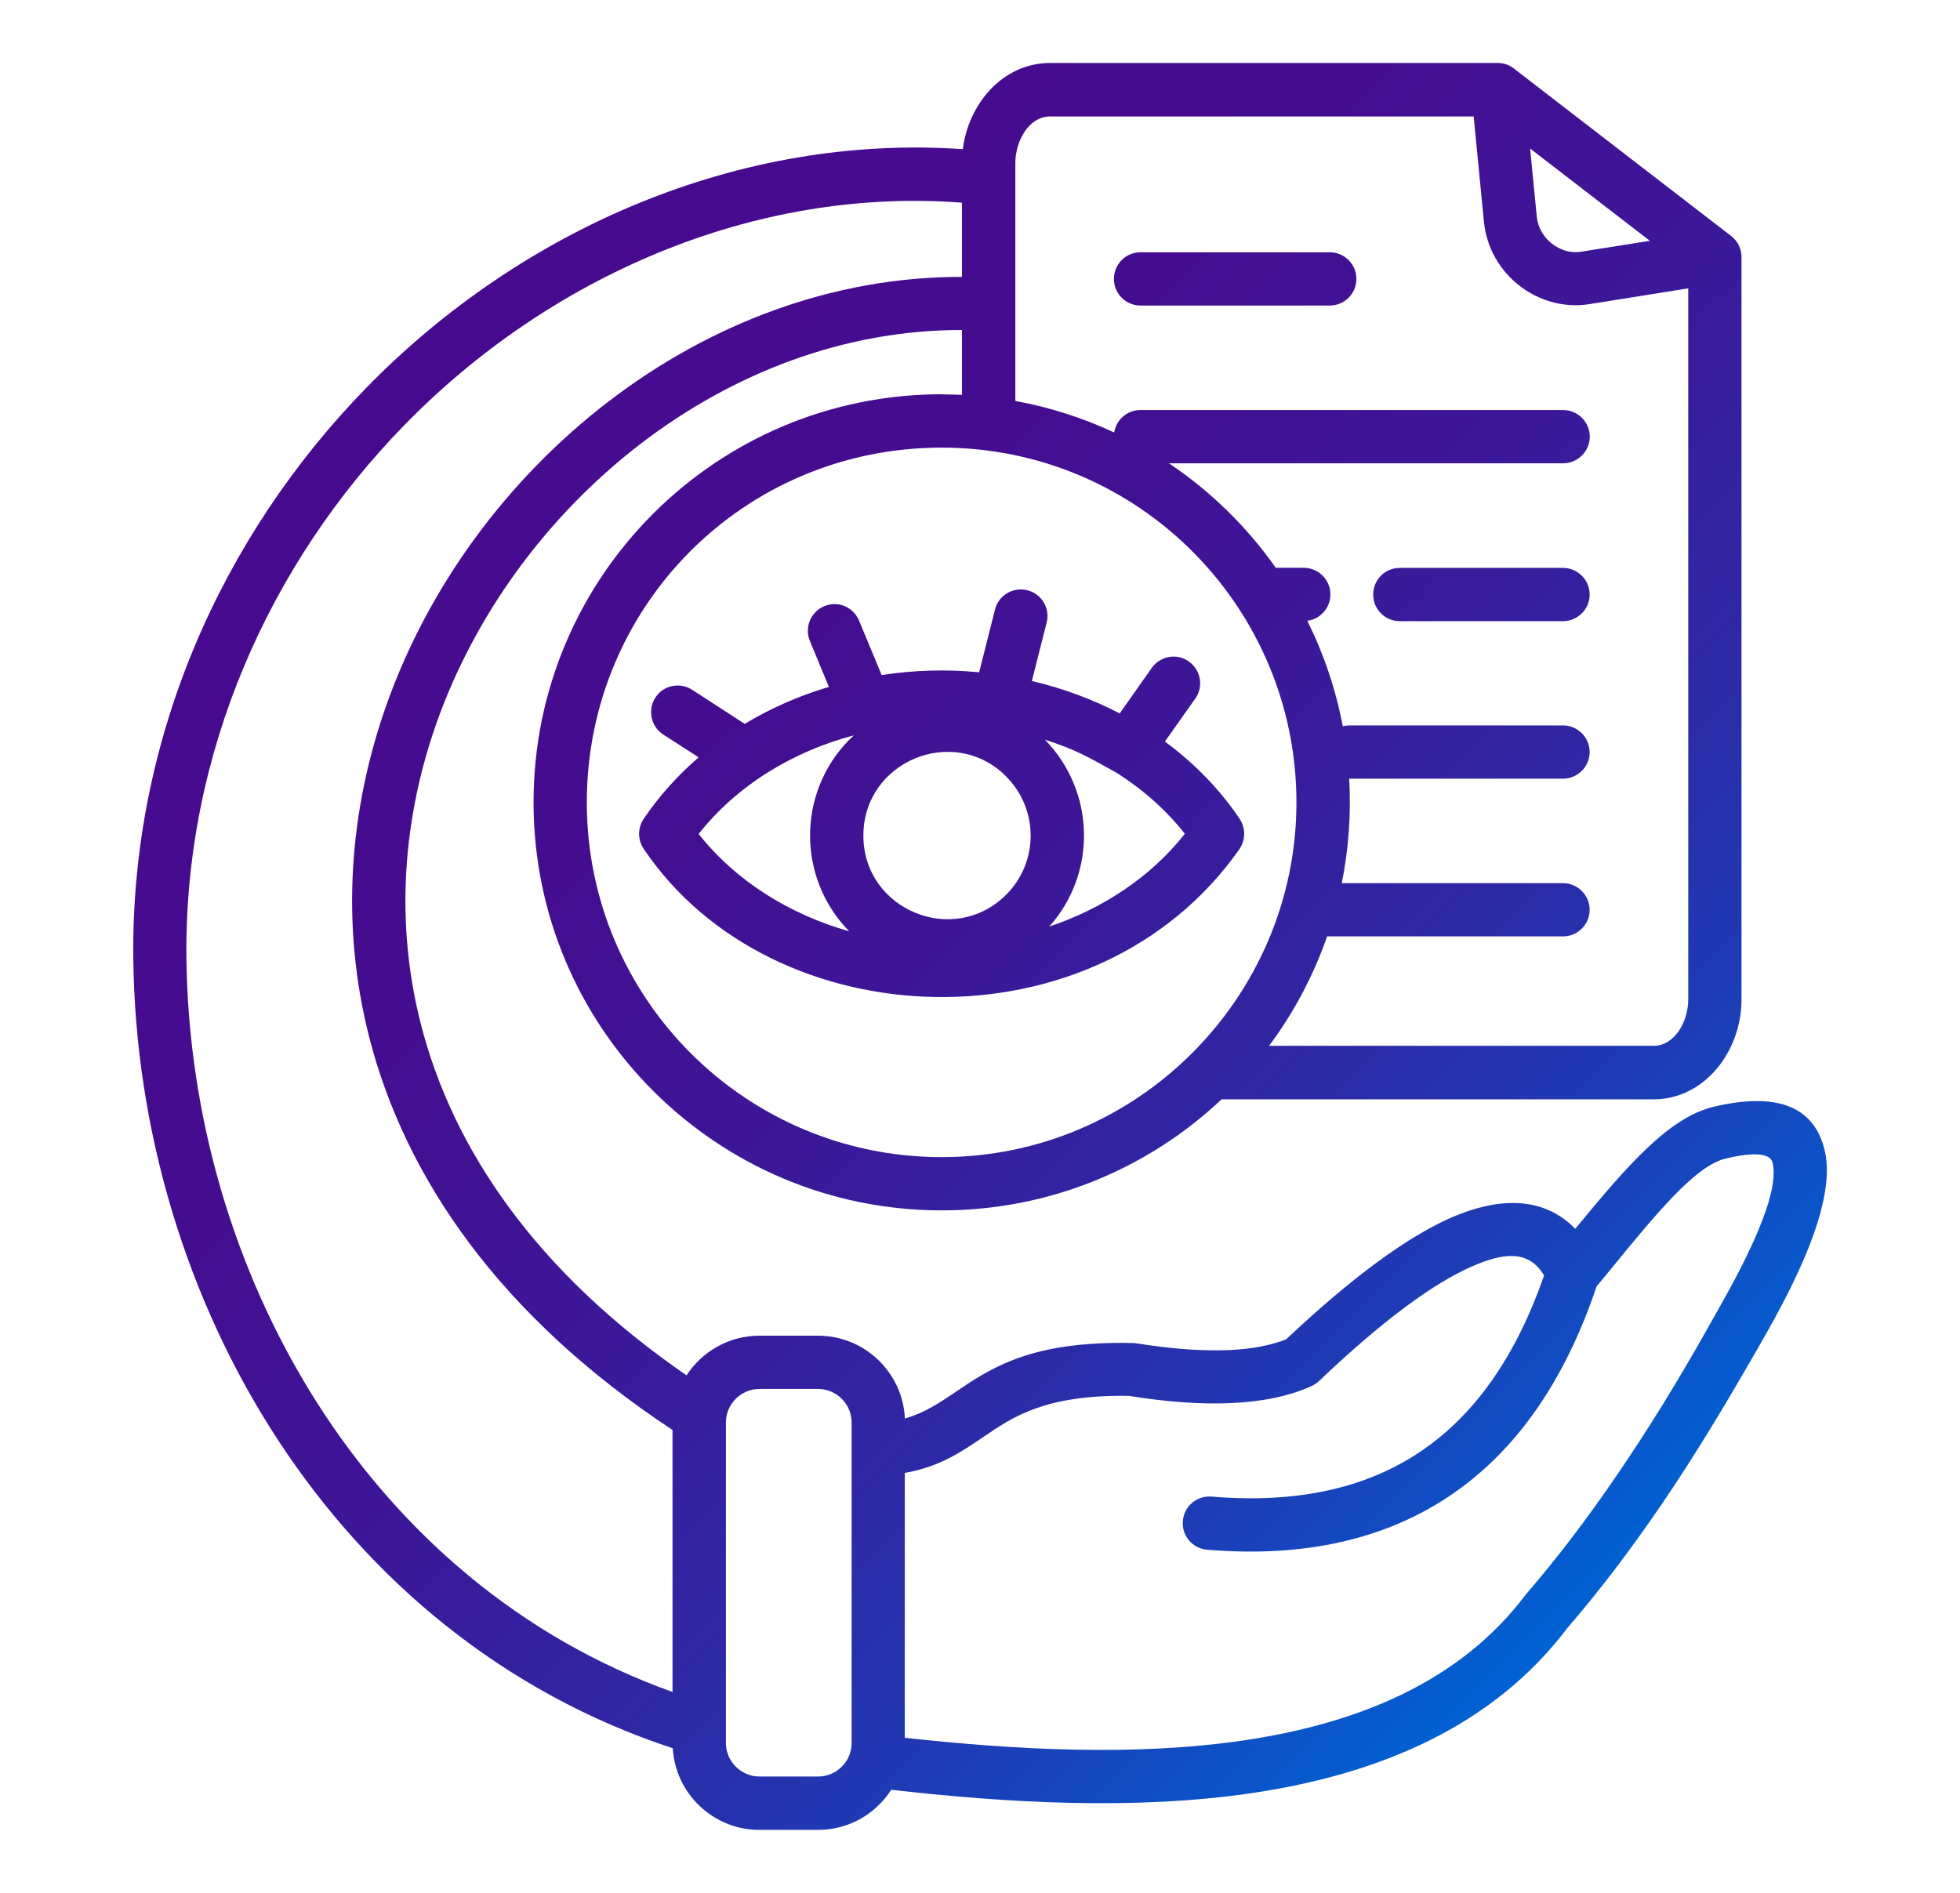
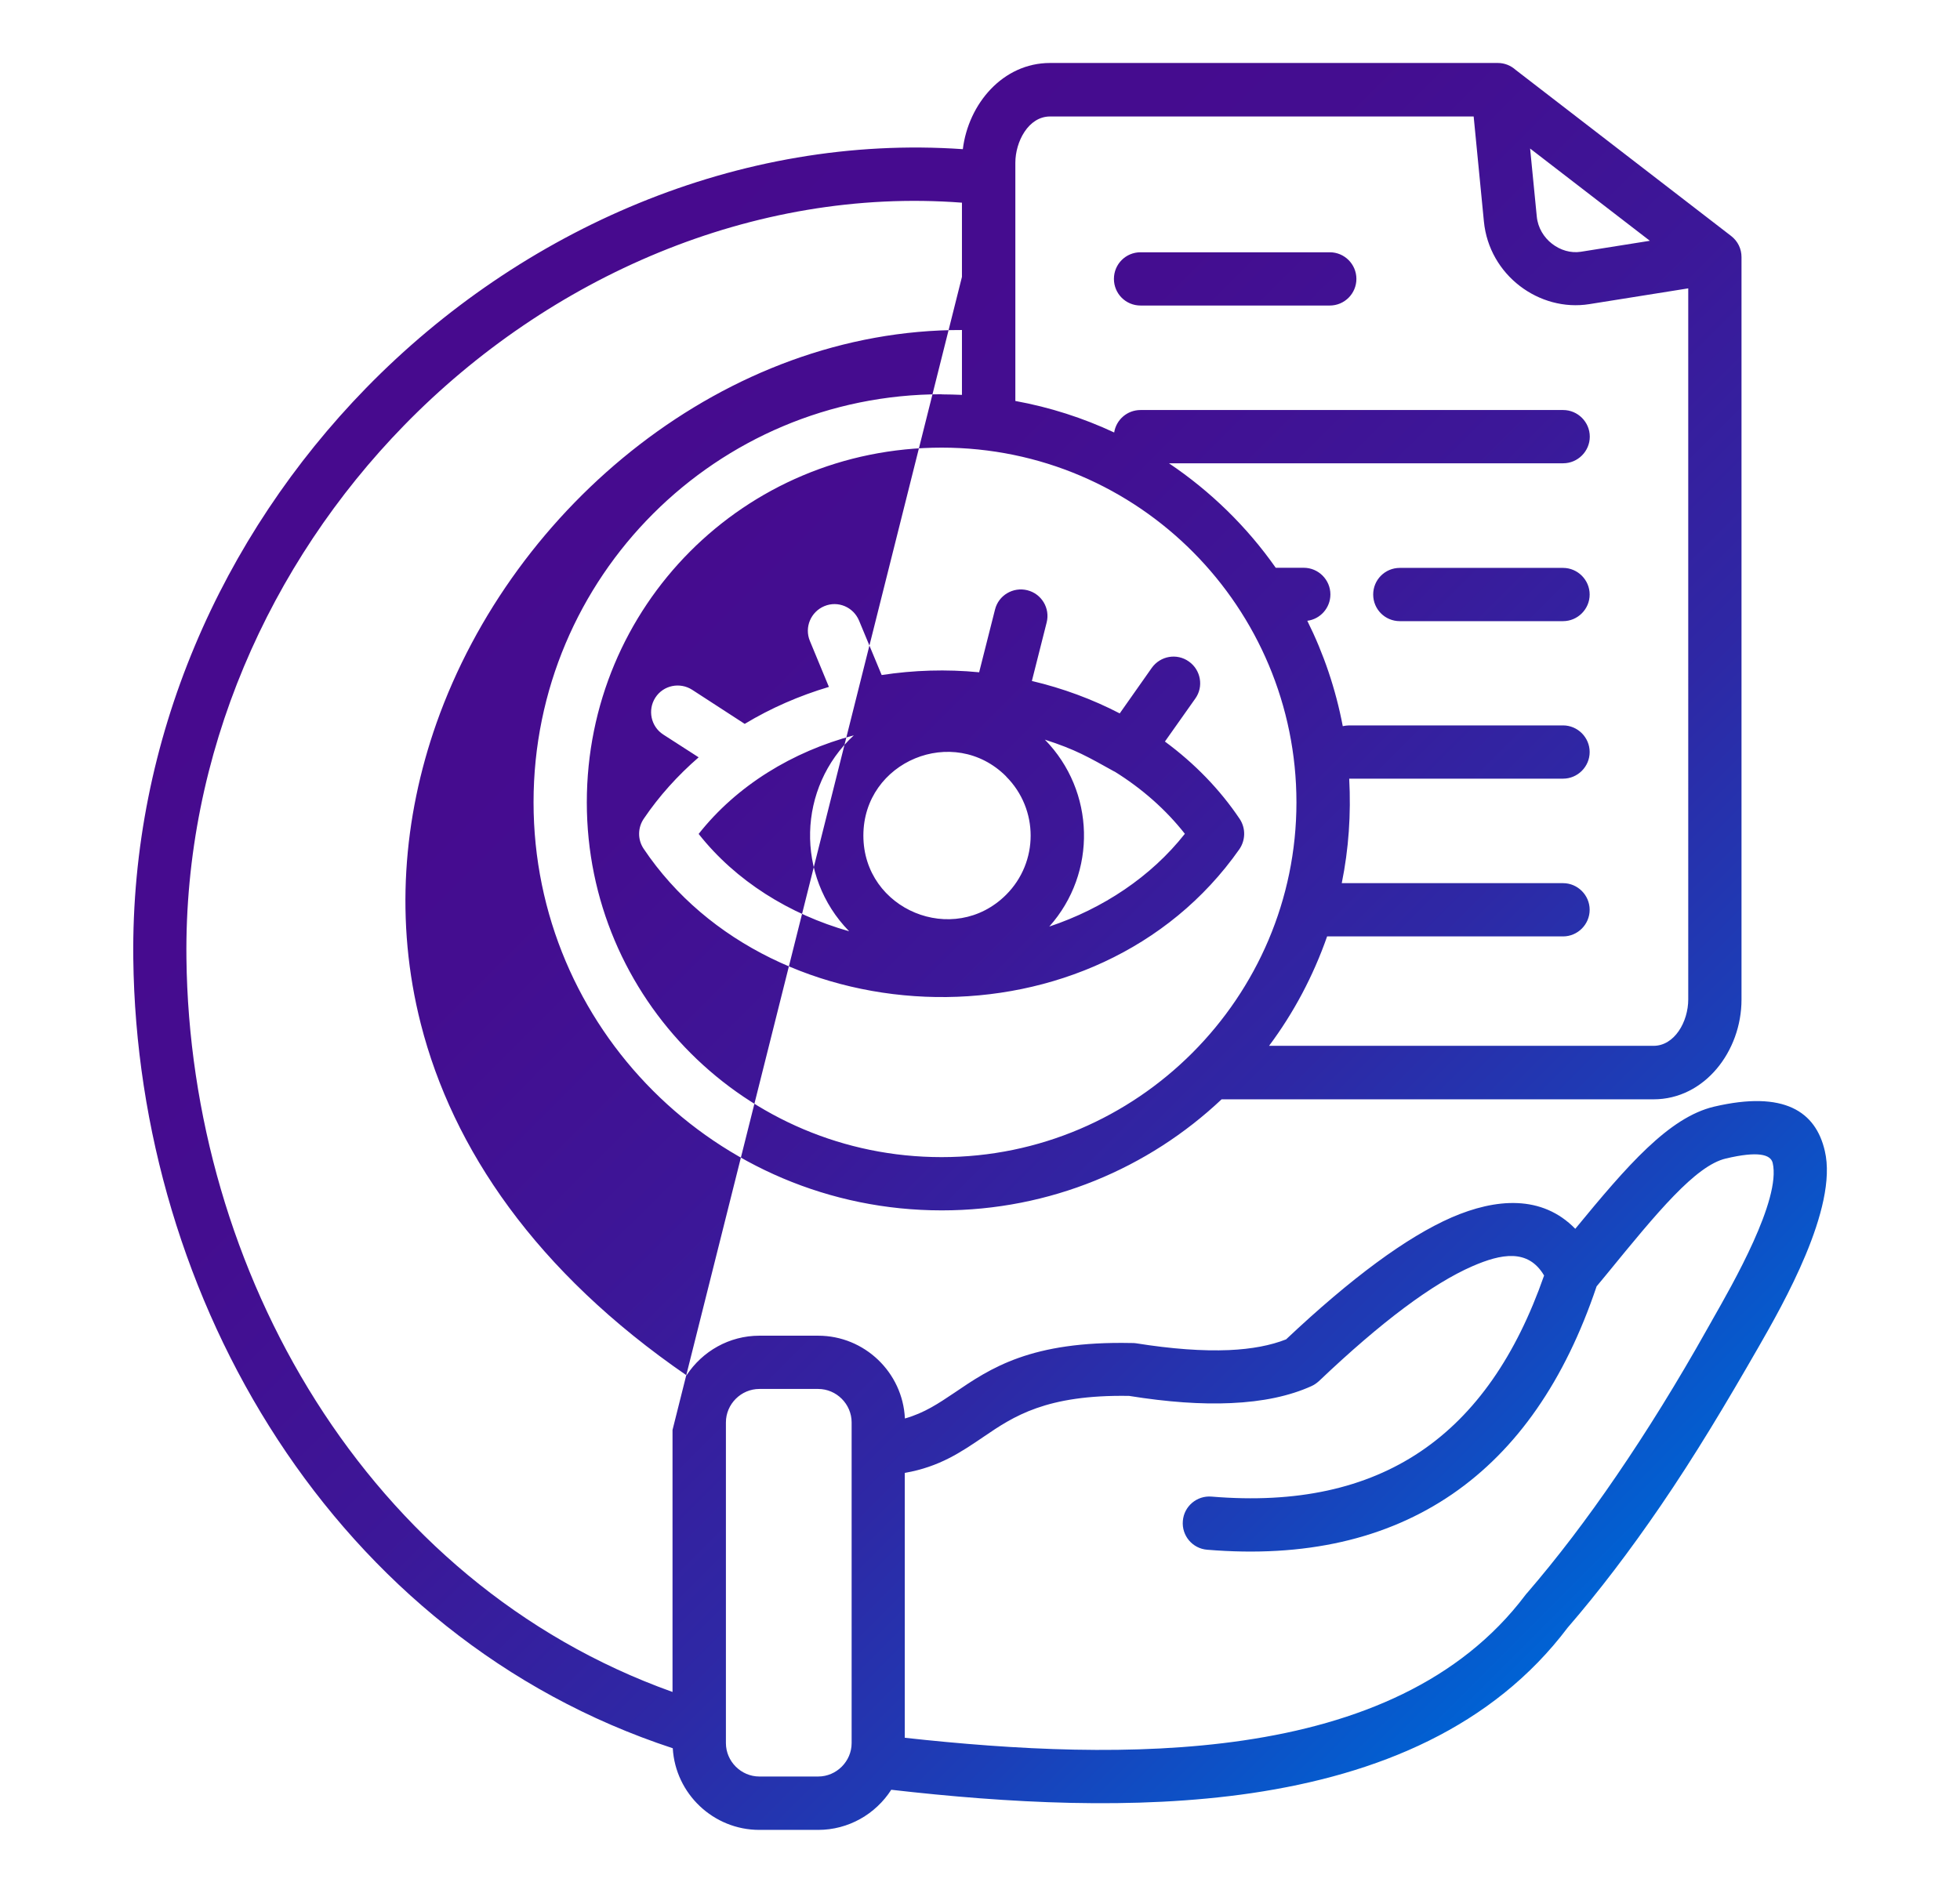
<svg xmlns="http://www.w3.org/2000/svg" id="Layer_1" data-name="Layer 1" viewBox="0 0 155.28 150">
  <defs>
    <style>
      .cls-1 {
        fill: url(#linear-gradient);
      }
    </style>
    <linearGradient id="linear-gradient" x1="132.89" y1="120.67" x2="35.98" y2="23.76" gradientUnits="userSpaceOnUse">
      <stop offset="0" stop-color="#0062d4" />
      <stop offset=".02" stop-color="#035ed0" />
      <stop offset=".18" stop-color="#1b3fb8" />
      <stop offset=".34" stop-color="#2e28a5" />
      <stop offset=".52" stop-color="#3c1798" />
      <stop offset=".72" stop-color="#440d90" />
      <stop offset=".96" stop-color="#470a8e" />
    </linearGradient>
  </defs>
-   <path class="cls-1" d="M77.57,53.28l1.26-4.98c.28-1.13,1.43-1.81,2.56-1.53,1.13.28,1.82,1.43,1.53,2.56l-1.17,4.63c2.46.58,4.8,1.45,6.96,2.57l2.54-3.61c.68-.95,1.99-1.18,2.94-.5.95.67,1.18,1.99.51,2.93l-2.41,3.41c2.35,1.73,4.36,3.8,5.93,6.14.49.75.45,1.69-.03,2.39-11.33,16.15-37.04,15.1-47.2-.04-.5-.75-.46-1.7.03-2.4,1.2-1.77,2.66-3.39,4.33-4.84l-2.81-1.81c-.97-.63-1.25-1.94-.62-2.92s1.94-1.25,2.92-.62l4.16,2.7c2.07-1.25,4.32-2.23,6.67-2.93l-1.51-3.65c-.44-1.07.07-2.3,1.15-2.75s2.3.07,2.75,1.15l1.79,4.31c2.53-.39,5.14-.47,7.71-.22h0ZM88.29,61.14c-2.09-1.16-3.06-1.74-5.51-2.53,3.99,4.08,4.15,10.55.35,14.81,4.25-1.42,8.06-3.95,10.74-7.35-1.5-1.91-3.39-3.58-5.58-4.94ZM67.26,73.78c-4.25-4.36-4.09-11.37.38-15.51-4.85,1.28-9.27,3.98-12.29,7.81,2.94,3.73,7.21,6.38,11.91,7.71ZM79.71,61.52c-4.16-4.16-11.31-1.2-11.31,4.69s7.15,8.84,11.31,4.69c2.59-2.59,2.59-6.78,0-9.37ZM74.61,31.25c.54,0,1.07.02,1.6.04v-5.14c-18.68-.04-35.51,13.84-41.63,31.15-2.65,7.52-3.31,15.73-1.24,23.84,2.52,9.87,9.1,19.62,21.05,27.84,1.25-1.91,3.39-3.14,5.77-3.14h4.66c3.67,0,6.7,2.91,6.87,6.56,1.56-.44,2.7-1.22,3.91-2.03,2.88-1.96,6.06-4.12,14.04-3.95.12,0,.24,0,.36.02,2.82.45,5.28.63,7.37.54,1.8-.08,3.31-.37,4.52-.85,5.18-4.88,9.55-8.1,13.11-9.66,3.51-1.52,7.16-1.81,9.8.9,4.11-5,7.41-8.83,11-9.68,5.56-1.3,8.05.39,8.77,3.51,1.07,4.52-3.36,12.24-5.24,15.52-2.63,4.58-5.04,8.61-7.76,12.59-2.44,3.57-4.89,6.79-7.37,9.66-5.95,7.89-15.02,11.64-25.06,13.12-9.27,1.36-19.36.78-28.53-.27-1.24,1.93-3.39,3.18-5.79,3.18h-4.66c-3.64,0-6.65-2.86-6.86-6.47-26.81-8.8-42.42-35.59-42.74-62.57-.2-17.43,7.01-33.48,18.44-45.21,12.31-12.62,29.6-20.16,47.28-18.93.44-3.59,3.17-6.83,6.91-6.83h35.47c.55,0,1.04.21,1.42.55l17.07,13.16c.54.42.82,1.03.82,1.67v58.84c0,4.08-2.92,7.9-6.97,7.9h-34.22c-5.79,5.46-13.59,8.8-22.17,8.8-17.86,0-32.34-14.48-32.34-32.34s14.48-32.33,32.34-32.33h0ZM80.43,31.77c2.75.5,5.38,1.35,7.84,2.5.16-1.01,1.03-1.78,2.09-1.78h33.48c1.16,0,2.11.95,2.11,2.11s-.95,2.11-2.11,2.11h-31.23c3.3,2.22,6.18,5.03,8.46,8.28h2.22c1.16,0,2.11.95,2.11,2.11,0,1.07-.8,1.96-1.83,2.09,1.3,2.61,2.25,5.41,2.81,8.35.16-.03.33-.06.5-.06h16.95c1.16,0,2.11.95,2.11,2.11s-.95,2.11-2.11,2.11h-16.94c.15,2.81-.04,5.58-.59,8.28h17.53c1.16,0,2.11.95,2.11,2.11s-.95,2.11-2.11,2.11h-18.69c-1.1,3.14-2.65,6.06-4.6,8.67h30.46c1.66,0,2.75-1.9,2.75-3.68V22.85l-7.84,1.25c-3.96.63-7.94-2.29-8.35-6.56l-.81-8.31h-33.56c-1.72,0-2.75,2-2.75,3.67v18.88ZM102.71,63.58c0-15.38-12.44-28.11-28.11-28.11s-28.11,12.58-28.11,28.11,12.59,28.11,28.11,28.11,28.11-12.69,28.11-28.11h0ZM110.9,49.22c-1.17,0-2.11-.94-2.11-2.11s.94-2.11,2.11-2.11h12.93c1.16,0,2.11.95,2.11,2.11s-.95,2.11-2.11,2.11h-12.93ZM90.36,24.21c-1.17,0-2.11-.94-2.11-2.11s.94-2.11,2.11-2.11h14.99c1.17,0,2.11.95,2.11,2.11s-.94,2.11-2.11,2.11h-14.99ZM121.22,11.75l.53,5.4c.17,1.8,1.9,3.05,3.49,2.8l5.47-.87-9.5-7.32ZM76.21,21.94v-5.88c-16.55-1.26-32.74,5.9-44.19,17.64-10.68,10.95-17.44,26.01-17.25,42.23.28,24.7,14.24,49.47,38.51,58.14v-20.76c-13.68-9.03-21.18-19.99-24.03-31.13-2.29-8.96-1.57-18,1.35-26.28,6.7-18.94,25.1-34,45.61-33.96ZM71.68,116.73v20.97c8.72.96,18.22,1.48,26.84.21,9.04-1.33,17.13-4.63,22.32-11.51.05-.07.1-.13.16-.19,2.35-2.73,4.71-5.82,7.07-9.28,2.42-3.54,4.82-7.41,7.17-11.6.67-1.18.25-.44.4-.71,1.63-2.86,5.48-9.57,4.8-12.47-.16-.68-1.18-.95-3.71-.35-2.4.56-5.46,4.29-9.38,9.09.21-.27.52-.64-.04.05l.04-.05c-.14.17-.24.29-.04.05l-.82.99c-2.51,7.46-6.31,12.94-11.43,16.46-5.22,3.58-11.69,5.05-19.42,4.41-1.16-.09-2.03-1.11-1.93-2.28.09-1.16,1.11-2.03,2.28-1.93,13.47,1.12,21.91-4.82,26.34-17.52-1.27-2.15-3.41-1.72-5.67-.74-3.17,1.38-7.23,4.41-12.17,9.11-.18.16-.38.3-.58.39-1.74.79-3.87,1.24-6.38,1.35-2.34.11-5.03-.08-8.08-.57-6.58-.11-9.16,1.63-11.51,3.23-1.81,1.23-3.51,2.39-6.25,2.87h0ZM64.82,110.06h-4.66c-1.45,0-2.65,1.2-2.65,2.65v25.41c0,1.45,1.2,2.65,2.65,2.65h4.66c1.45,0,2.65-1.2,2.65-2.65v-25.41c0-1.45-1.2-2.65-2.65-2.65Z" />
+   <path class="cls-1" d="M77.57,53.28l1.26-4.98c.28-1.13,1.43-1.81,2.56-1.53,1.13.28,1.82,1.43,1.53,2.56l-1.17,4.63c2.46.58,4.8,1.45,6.96,2.57l2.54-3.61c.68-.95,1.99-1.18,2.94-.5.95.67,1.18,1.99.51,2.93l-2.41,3.41c2.35,1.73,4.36,3.8,5.93,6.14.49.75.45,1.69-.03,2.39-11.33,16.15-37.04,15.1-47.2-.04-.5-.75-.46-1.7.03-2.4,1.2-1.77,2.66-3.39,4.33-4.84l-2.81-1.81c-.97-.63-1.25-1.94-.62-2.92s1.94-1.25,2.92-.62l4.16,2.7c2.07-1.25,4.32-2.23,6.67-2.93l-1.51-3.65c-.44-1.07.07-2.3,1.15-2.75s2.3.07,2.75,1.15l1.79,4.31c2.53-.39,5.14-.47,7.71-.22h0ZM88.29,61.14c-2.09-1.16-3.06-1.74-5.51-2.53,3.99,4.08,4.15,10.55.35,14.81,4.25-1.42,8.06-3.95,10.74-7.35-1.5-1.91-3.39-3.58-5.58-4.94ZM67.26,73.78c-4.25-4.36-4.09-11.37.38-15.51-4.85,1.28-9.27,3.98-12.29,7.81,2.94,3.73,7.21,6.38,11.91,7.71ZM79.71,61.52c-4.16-4.16-11.31-1.2-11.31,4.69s7.15,8.84,11.31,4.69c2.59-2.59,2.59-6.78,0-9.37ZM74.61,31.25c.54,0,1.07.02,1.6.04v-5.14c-18.68-.04-35.51,13.84-41.63,31.15-2.65,7.52-3.31,15.73-1.24,23.84,2.52,9.87,9.1,19.62,21.05,27.84,1.25-1.91,3.39-3.14,5.77-3.14h4.66c3.67,0,6.7,2.91,6.87,6.56,1.56-.44,2.7-1.22,3.91-2.03,2.88-1.96,6.06-4.12,14.04-3.95.12,0,.24,0,.36.02,2.82.45,5.28.63,7.37.54,1.8-.08,3.31-.37,4.52-.85,5.18-4.88,9.55-8.1,13.11-9.66,3.51-1.52,7.16-1.81,9.8.9,4.11-5,7.41-8.83,11-9.68,5.56-1.3,8.05.39,8.77,3.51,1.07,4.52-3.36,12.24-5.24,15.52-2.63,4.58-5.04,8.61-7.76,12.59-2.44,3.57-4.89,6.79-7.37,9.66-5.95,7.89-15.02,11.64-25.06,13.12-9.27,1.36-19.36.78-28.53-.27-1.24,1.93-3.39,3.18-5.79,3.18h-4.66c-3.64,0-6.65-2.86-6.86-6.47-26.81-8.8-42.42-35.59-42.74-62.57-.2-17.43,7.01-33.48,18.44-45.21,12.31-12.62,29.6-20.16,47.28-18.93.44-3.59,3.17-6.83,6.91-6.83h35.47c.55,0,1.04.21,1.42.55l17.07,13.16c.54.42.82,1.03.82,1.67v58.84c0,4.08-2.92,7.9-6.97,7.9h-34.22c-5.79,5.46-13.59,8.8-22.17,8.8-17.86,0-32.34-14.48-32.34-32.34s14.48-32.33,32.34-32.33h0ZM80.43,31.77c2.75.5,5.38,1.35,7.84,2.5.16-1.01,1.03-1.78,2.09-1.78h33.48c1.16,0,2.11.95,2.11,2.11s-.95,2.11-2.11,2.11h-31.23c3.3,2.22,6.18,5.03,8.46,8.28h2.22c1.16,0,2.11.95,2.11,2.11,0,1.07-.8,1.96-1.83,2.09,1.3,2.61,2.25,5.41,2.81,8.35.16-.03.33-.06.5-.06h16.95c1.16,0,2.11.95,2.11,2.11s-.95,2.11-2.11,2.11h-16.94c.15,2.81-.04,5.58-.59,8.28h17.53c1.16,0,2.11.95,2.11,2.11s-.95,2.11-2.11,2.11h-18.69c-1.1,3.14-2.65,6.06-4.6,8.67h30.46c1.66,0,2.75-1.9,2.75-3.68V22.85l-7.84,1.25c-3.96.63-7.94-2.29-8.35-6.56l-.81-8.31h-33.56c-1.72,0-2.75,2-2.75,3.67v18.88ZM102.71,63.58c0-15.38-12.44-28.11-28.11-28.11s-28.11,12.58-28.11,28.11,12.59,28.11,28.11,28.11,28.11-12.69,28.11-28.11h0ZM110.9,49.22c-1.17,0-2.11-.94-2.11-2.11s.94-2.11,2.11-2.11h12.93c1.16,0,2.11.95,2.11,2.11s-.95,2.11-2.11,2.11h-12.93ZM90.36,24.21c-1.17,0-2.11-.94-2.11-2.11s.94-2.11,2.11-2.11h14.99c1.17,0,2.11.95,2.11,2.11s-.94,2.11-2.11,2.11h-14.99ZM121.22,11.75l.53,5.4c.17,1.8,1.9,3.05,3.49,2.8l5.47-.87-9.5-7.32ZM76.21,21.94v-5.88c-16.55-1.26-32.74,5.9-44.19,17.64-10.68,10.95-17.44,26.01-17.25,42.23.28,24.7,14.24,49.47,38.51,58.14v-20.76ZM71.68,116.73v20.97c8.72.96,18.22,1.48,26.84.21,9.04-1.33,17.13-4.63,22.32-11.51.05-.07.1-.13.16-.19,2.35-2.73,4.71-5.82,7.07-9.28,2.42-3.54,4.82-7.41,7.17-11.6.67-1.18.25-.44.4-.71,1.63-2.86,5.48-9.57,4.8-12.47-.16-.68-1.18-.95-3.71-.35-2.4.56-5.46,4.29-9.38,9.09.21-.27.52-.64-.04.05l.04-.05c-.14.17-.24.29-.04.05l-.82.99c-2.51,7.46-6.31,12.94-11.43,16.46-5.22,3.58-11.69,5.05-19.42,4.41-1.16-.09-2.03-1.11-1.93-2.28.09-1.16,1.11-2.03,2.28-1.93,13.47,1.12,21.91-4.82,26.34-17.52-1.27-2.15-3.41-1.72-5.67-.74-3.17,1.38-7.23,4.41-12.17,9.11-.18.16-.38.3-.58.39-1.74.79-3.87,1.24-6.38,1.35-2.34.11-5.03-.08-8.08-.57-6.58-.11-9.16,1.63-11.51,3.23-1.81,1.23-3.51,2.39-6.25,2.87h0ZM64.82,110.06h-4.66c-1.45,0-2.65,1.2-2.65,2.65v25.41c0,1.45,1.2,2.65,2.65,2.65h4.66c1.45,0,2.65-1.2,2.65-2.65v-25.41c0-1.45-1.2-2.65-2.65-2.65Z" />
</svg>